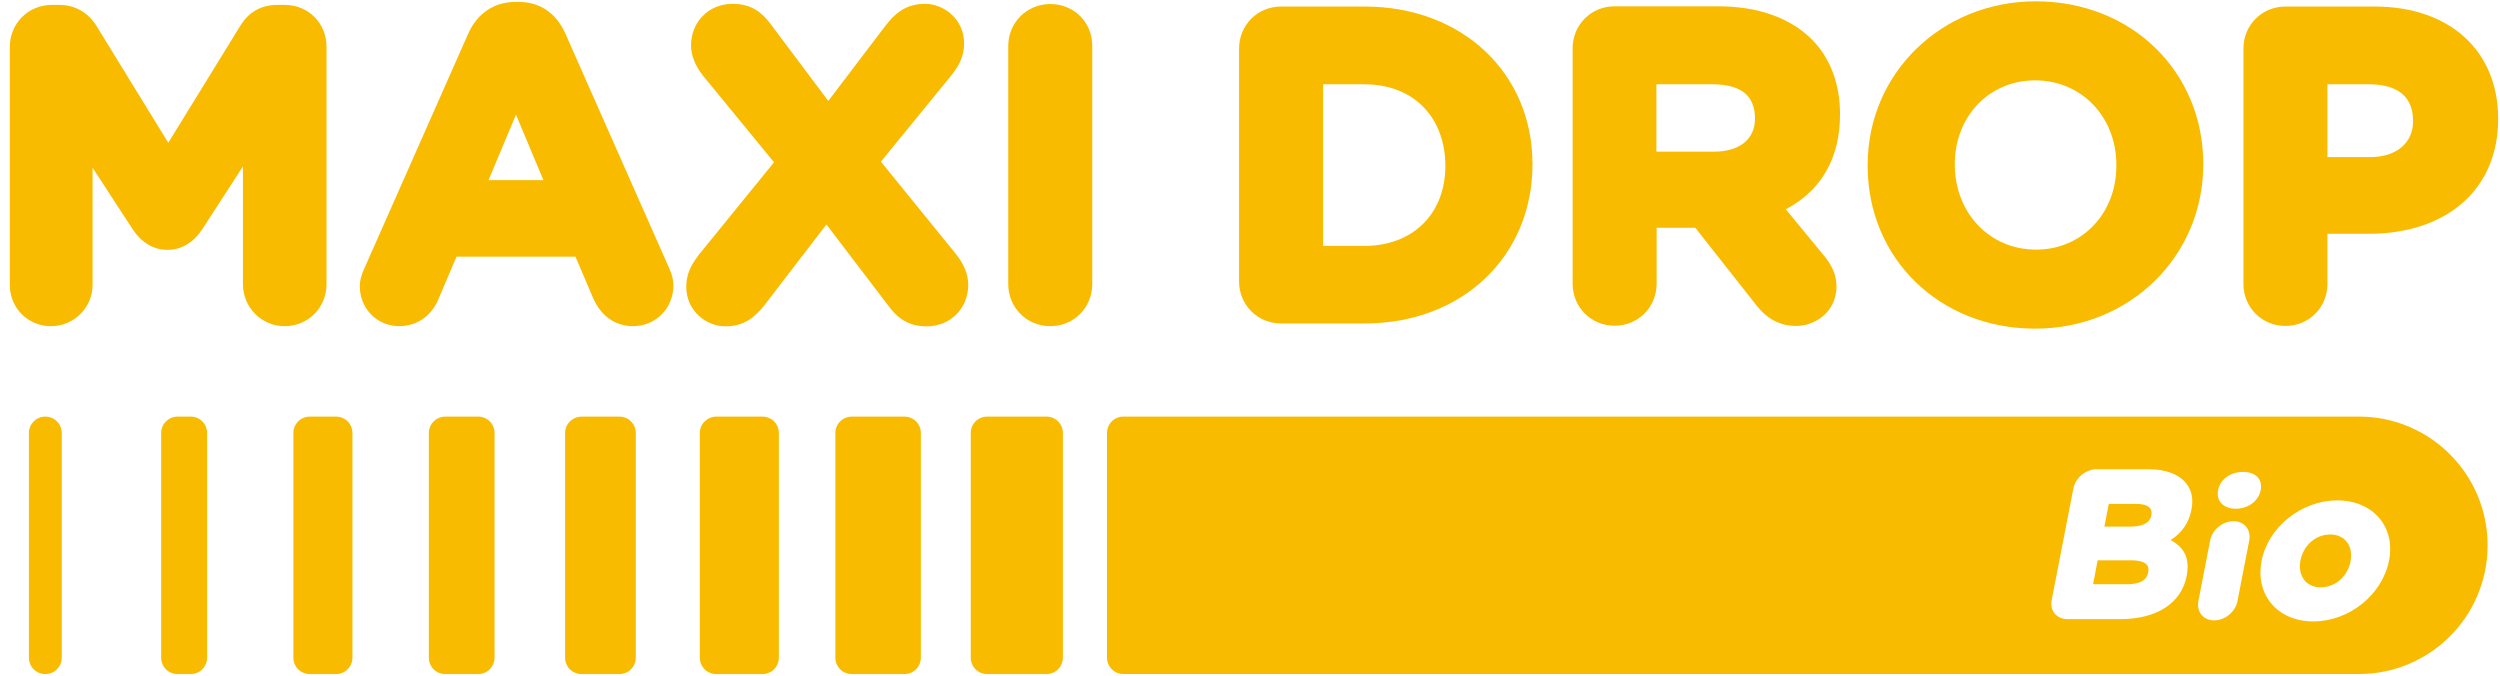
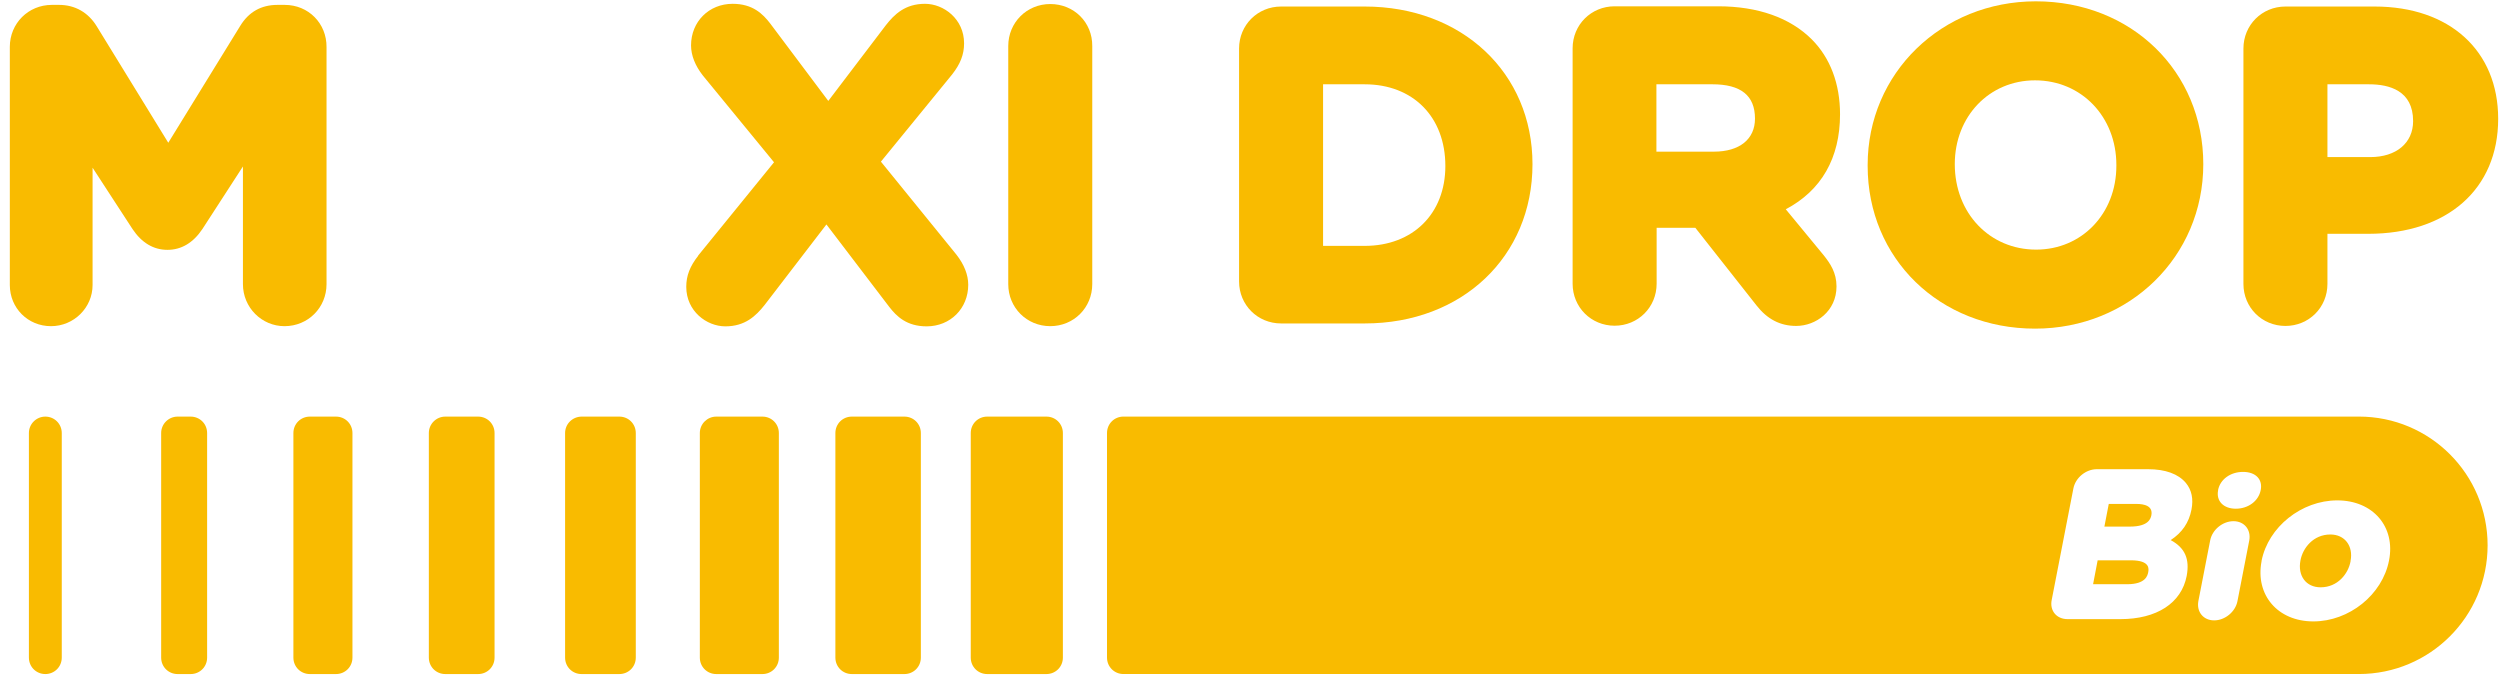
<svg xmlns="http://www.w3.org/2000/svg" width="196" height="53" viewBox="0 0 196 53" fill="none">
  <path d="M54.867 33.95V51.558C54.867 52.275 55.438 52.846 56.155 52.846H59.775C60.492 52.846 61.062 52.275 61.062 51.558V33.95C61.062 33.233 60.492 32.662 59.775 32.662H56.155C55.454 32.662 54.867 33.233 54.867 33.95Z" fill="#F9BB00" />
  <path d="M33.621 33.95V51.558C33.621 52.275 34.192 52.846 34.909 52.846H37.485C38.202 52.846 38.773 52.275 38.773 51.558V33.95C38.773 33.233 38.202 32.662 37.485 32.662H34.909C34.208 32.662 33.621 33.233 33.621 33.95Z" fill="#F9BB00" />
  <path d="M44.303 33.95V51.558C44.303 52.275 44.873 52.846 45.591 52.846H48.558C49.275 52.846 49.846 52.275 49.846 51.558V33.95C49.846 33.233 49.275 32.662 48.558 32.662H45.607C44.89 32.662 44.303 33.233 44.303 33.95Z" fill="#F9BB00" />
  <path d="M2.266 33.95V51.558C2.266 52.275 2.836 52.846 3.554 52.846C4.271 52.846 4.842 52.275 4.842 51.558V33.95C4.842 33.233 4.271 32.662 3.554 32.662C2.853 32.662 2.266 33.233 2.266 33.95Z" fill="#F9BB00" />
  <path d="M12.635 33.95V51.558C12.635 52.275 13.205 52.846 13.923 52.846H14.95C15.667 52.846 16.238 52.275 16.238 51.558V33.95C16.238 33.233 15.667 32.662 14.95 32.662H13.923C13.222 32.662 12.635 33.233 12.635 33.95Z" fill="#F9BB00" />
  <path d="M23.002 33.95V51.558C23.002 52.275 23.573 52.846 24.29 52.846H26.344C27.061 52.846 27.632 52.275 27.632 51.558V33.95C27.632 33.233 27.061 32.662 26.344 32.662H24.29C23.573 32.662 23.002 33.233 23.002 33.95Z" fill="#F9BB00" />
  <path d="M76.107 33.95V51.558C76.107 52.275 76.678 52.846 77.395 52.846H82.042C82.759 52.846 83.33 52.275 83.33 51.558V33.95C83.33 33.233 82.759 32.662 82.042 32.662H77.395C76.678 32.662 76.107 33.233 76.107 33.95Z" fill="#F9BB00" />
  <path d="M65.494 33.95V51.558C65.494 52.275 66.065 52.846 66.782 52.846H70.907C71.624 52.846 72.195 52.275 72.195 51.558V33.95C72.195 33.233 71.624 32.662 70.907 32.662H66.782C66.065 32.662 65.494 33.233 65.494 33.95Z" fill="#F9BB00" />
  <path d="M22.323 0.383H21.752C20.48 0.383 19.502 0.937 18.834 2.029L13.193 11.192L7.584 2.062C6.916 0.97 5.873 0.383 4.633 0.383H4.063C2.221 0.383 0.77 1.834 0.77 3.676V22.344C0.77 24.153 2.188 25.572 3.998 25.572C5.791 25.572 7.258 24.121 7.258 22.344V13.149L10.389 17.958C11.106 19.034 12.035 19.588 13.128 19.588C14.22 19.588 15.149 19.034 15.867 17.958L19.046 13.051V22.278C19.046 24.104 20.513 25.572 22.306 25.572C24.149 25.572 25.6 24.121 25.6 22.278V3.692C25.616 1.834 24.181 0.383 22.323 0.383Z" fill="#F9BB00" />
-   <path d="M44.317 2.614C43.599 1.016 42.312 0.152 40.681 0.152H40.388C38.757 0.152 37.42 1.049 36.719 2.614L28.568 21.037C28.388 21.428 28.209 21.901 28.209 22.439C28.209 24.2 29.562 25.57 31.307 25.57C32.66 25.57 33.785 24.803 34.339 23.532L35.79 20.124H45.116L46.502 23.369C47.121 24.787 48.246 25.57 49.632 25.57C51.409 25.57 52.795 24.167 52.795 22.374C52.795 21.966 52.697 21.543 52.469 21.037L44.317 2.614ZM42.605 14.124H38.301L40.453 8.989L42.605 14.124Z" fill="#F9BB00" />
  <path d="M69.063 12.673L74.655 5.826C75.291 5.011 75.584 4.277 75.584 3.397C75.584 1.489 73.987 0.299 72.519 0.299C70.97 0.299 70.123 1.114 69.438 1.994L64.938 7.913L60.389 1.848C59.802 1.081 59.004 0.299 57.438 0.299C55.58 0.299 54.178 1.701 54.178 3.56C54.178 4.342 54.504 5.157 55.107 5.924L60.683 12.722L54.732 20.042C54.732 20.042 54.732 20.042 54.732 20.059C54.096 20.874 53.803 21.608 53.803 22.488C53.803 24.395 55.401 25.586 56.868 25.586C58.417 25.586 59.264 24.77 59.949 23.906L64.791 17.597L69.699 24.037C70.286 24.803 71.085 25.586 72.65 25.586C74.508 25.586 75.91 24.183 75.91 22.325C75.91 21.542 75.584 20.727 74.981 19.961L69.063 12.673Z" fill="#F9BB00" />
  <path d="M82.34 0.316C80.498 0.316 79.047 1.767 79.047 3.61V22.277C79.047 24.12 80.498 25.571 82.34 25.571C84.183 25.571 85.633 24.12 85.633 22.277V3.61C85.65 1.751 84.199 0.316 82.34 0.316Z" fill="#F9BB00" />
  <path d="M106.99 0.512H100.436C98.594 0.512 97.143 1.963 97.143 3.805V22.065C97.143 23.907 98.594 25.358 100.436 25.358H106.99C114.62 25.358 120.147 20.125 120.147 12.87C120.147 5.713 114.62 0.512 106.99 0.512ZM106.99 19.277H103.729V6.609H106.99C110.772 6.609 113.316 9.153 113.316 13.017C113.316 16.75 110.772 19.277 106.99 19.277Z" fill="#F9BB00" />
  <path d="M144.259 8.956C144.259 6.575 143.493 4.537 142.042 3.086C140.346 1.391 137.819 0.494 134.705 0.494H126.586C124.744 0.494 123.293 1.945 123.293 3.787V22.243C123.293 24.085 124.744 25.536 126.586 25.536C128.429 25.536 129.88 24.085 129.88 22.243V17.857H132.912L137.705 23.939C138.553 25.031 139.58 25.553 140.819 25.553C142.368 25.553 143.982 24.395 143.982 22.455C143.982 21.379 143.493 20.662 142.988 20.026L140.004 16.406C142.792 14.939 144.259 12.396 144.259 8.956ZM137.591 9.298C137.591 10.912 136.385 11.89 134.363 11.89H129.863V6.608H134.249C136.483 6.608 137.591 7.488 137.591 9.298Z" fill="#F9BB00" />
  <path d="M159.613 0.104C152.212 0.104 146.424 5.745 146.424 12.934V13C146.424 20.271 152.065 25.765 159.548 25.765C166.95 25.765 172.738 20.124 172.738 12.869C172.738 5.598 167.097 0.104 159.613 0.104ZM159.548 6.299C163.184 6.299 165.923 9.152 165.923 12.934V13C165.923 16.749 163.216 19.57 159.63 19.57C155.994 19.57 153.255 16.717 153.255 12.869C153.255 9.119 155.961 6.299 159.548 6.299Z" fill="#F9BB00" />
  <path d="M186.172 0.512H179.178C177.336 0.512 175.885 1.963 175.885 3.805V22.261C175.885 24.103 177.336 25.554 179.178 25.554C181.02 25.554 182.471 24.103 182.471 22.261V18.331H185.667C191.862 18.331 195.857 14.826 195.857 9.316C195.857 3.968 192.042 0.512 186.172 0.512ZM185.83 12.316H182.471V6.609H185.732C187.314 6.609 189.188 7.098 189.188 9.495C189.188 11.207 187.868 12.316 185.83 12.316Z" fill="#F9BB00" />
  <path d="M167.495 39.508H165.327L164.984 41.285H166.99C168.49 41.285 168.62 40.617 168.669 40.388C168.799 39.654 168.098 39.508 167.495 39.508Z" fill="#F9BB00" />
  <path d="M182.703 41.904C181.366 41.904 180.534 42.964 180.355 43.942C180.127 45.149 180.795 46.045 181.936 46.045C183.273 46.045 184.105 44.986 184.284 44.008V43.975C184.512 42.801 183.828 41.904 182.703 41.904Z" fill="#F9BB00" />
-   <path d="M167.049 43.928H164.456L164.098 45.803H166.771C168.239 45.803 168.369 45.102 168.418 44.873C168.467 44.612 168.597 43.928 167.049 43.928Z" fill="#F9BB00" />
+   <path d="M167.049 43.928H164.456L164.098 45.803H166.771C168.239 45.803 168.369 45.102 168.418 44.873C168.467 44.612 168.597 43.928 167.049 43.928" fill="#F9BB00" />
  <path d="M184.936 32.66H88.077C87.36 32.66 86.789 33.231 86.789 33.948V51.556C86.789 52.273 87.36 52.844 88.077 52.844H184.936C190.512 52.844 195.028 48.328 195.028 42.752C195.028 37.176 190.512 32.66 184.936 32.66ZM171.812 39.948C171.616 40.975 171.078 41.758 170.182 42.344C171.307 42.948 171.682 43.828 171.437 45.149C171.029 47.284 169.089 48.54 166.236 48.54H162.095C161.231 48.54 160.677 47.871 160.856 47.024L162.552 38.301C162.715 37.453 163.53 36.785 164.394 36.785H168.405C169.774 36.785 170.785 37.16 171.372 37.861C171.828 38.415 171.975 39.116 171.812 39.948ZM176.344 42.361L175.415 47.138C175.252 47.969 174.437 48.638 173.589 48.638C172.741 48.638 172.203 47.969 172.35 47.138L173.279 42.361C173.442 41.529 174.257 40.861 175.105 40.861C175.953 40.861 176.491 41.529 176.344 42.361ZM175.285 39.883C174.323 39.883 173.736 39.279 173.899 38.448V38.415C174.062 37.584 174.861 36.997 175.855 36.997C176.85 36.997 177.404 37.584 177.241 38.415C177.078 39.279 176.263 39.883 175.285 39.883ZM187.3 43.942C186.779 46.632 184.17 48.719 181.366 48.719C178.578 48.719 176.801 46.649 177.306 44.007V43.975C177.828 41.317 180.437 39.23 183.241 39.23C186.045 39.23 187.822 41.301 187.3 43.942Z" fill="#F9BB00" />
</svg>